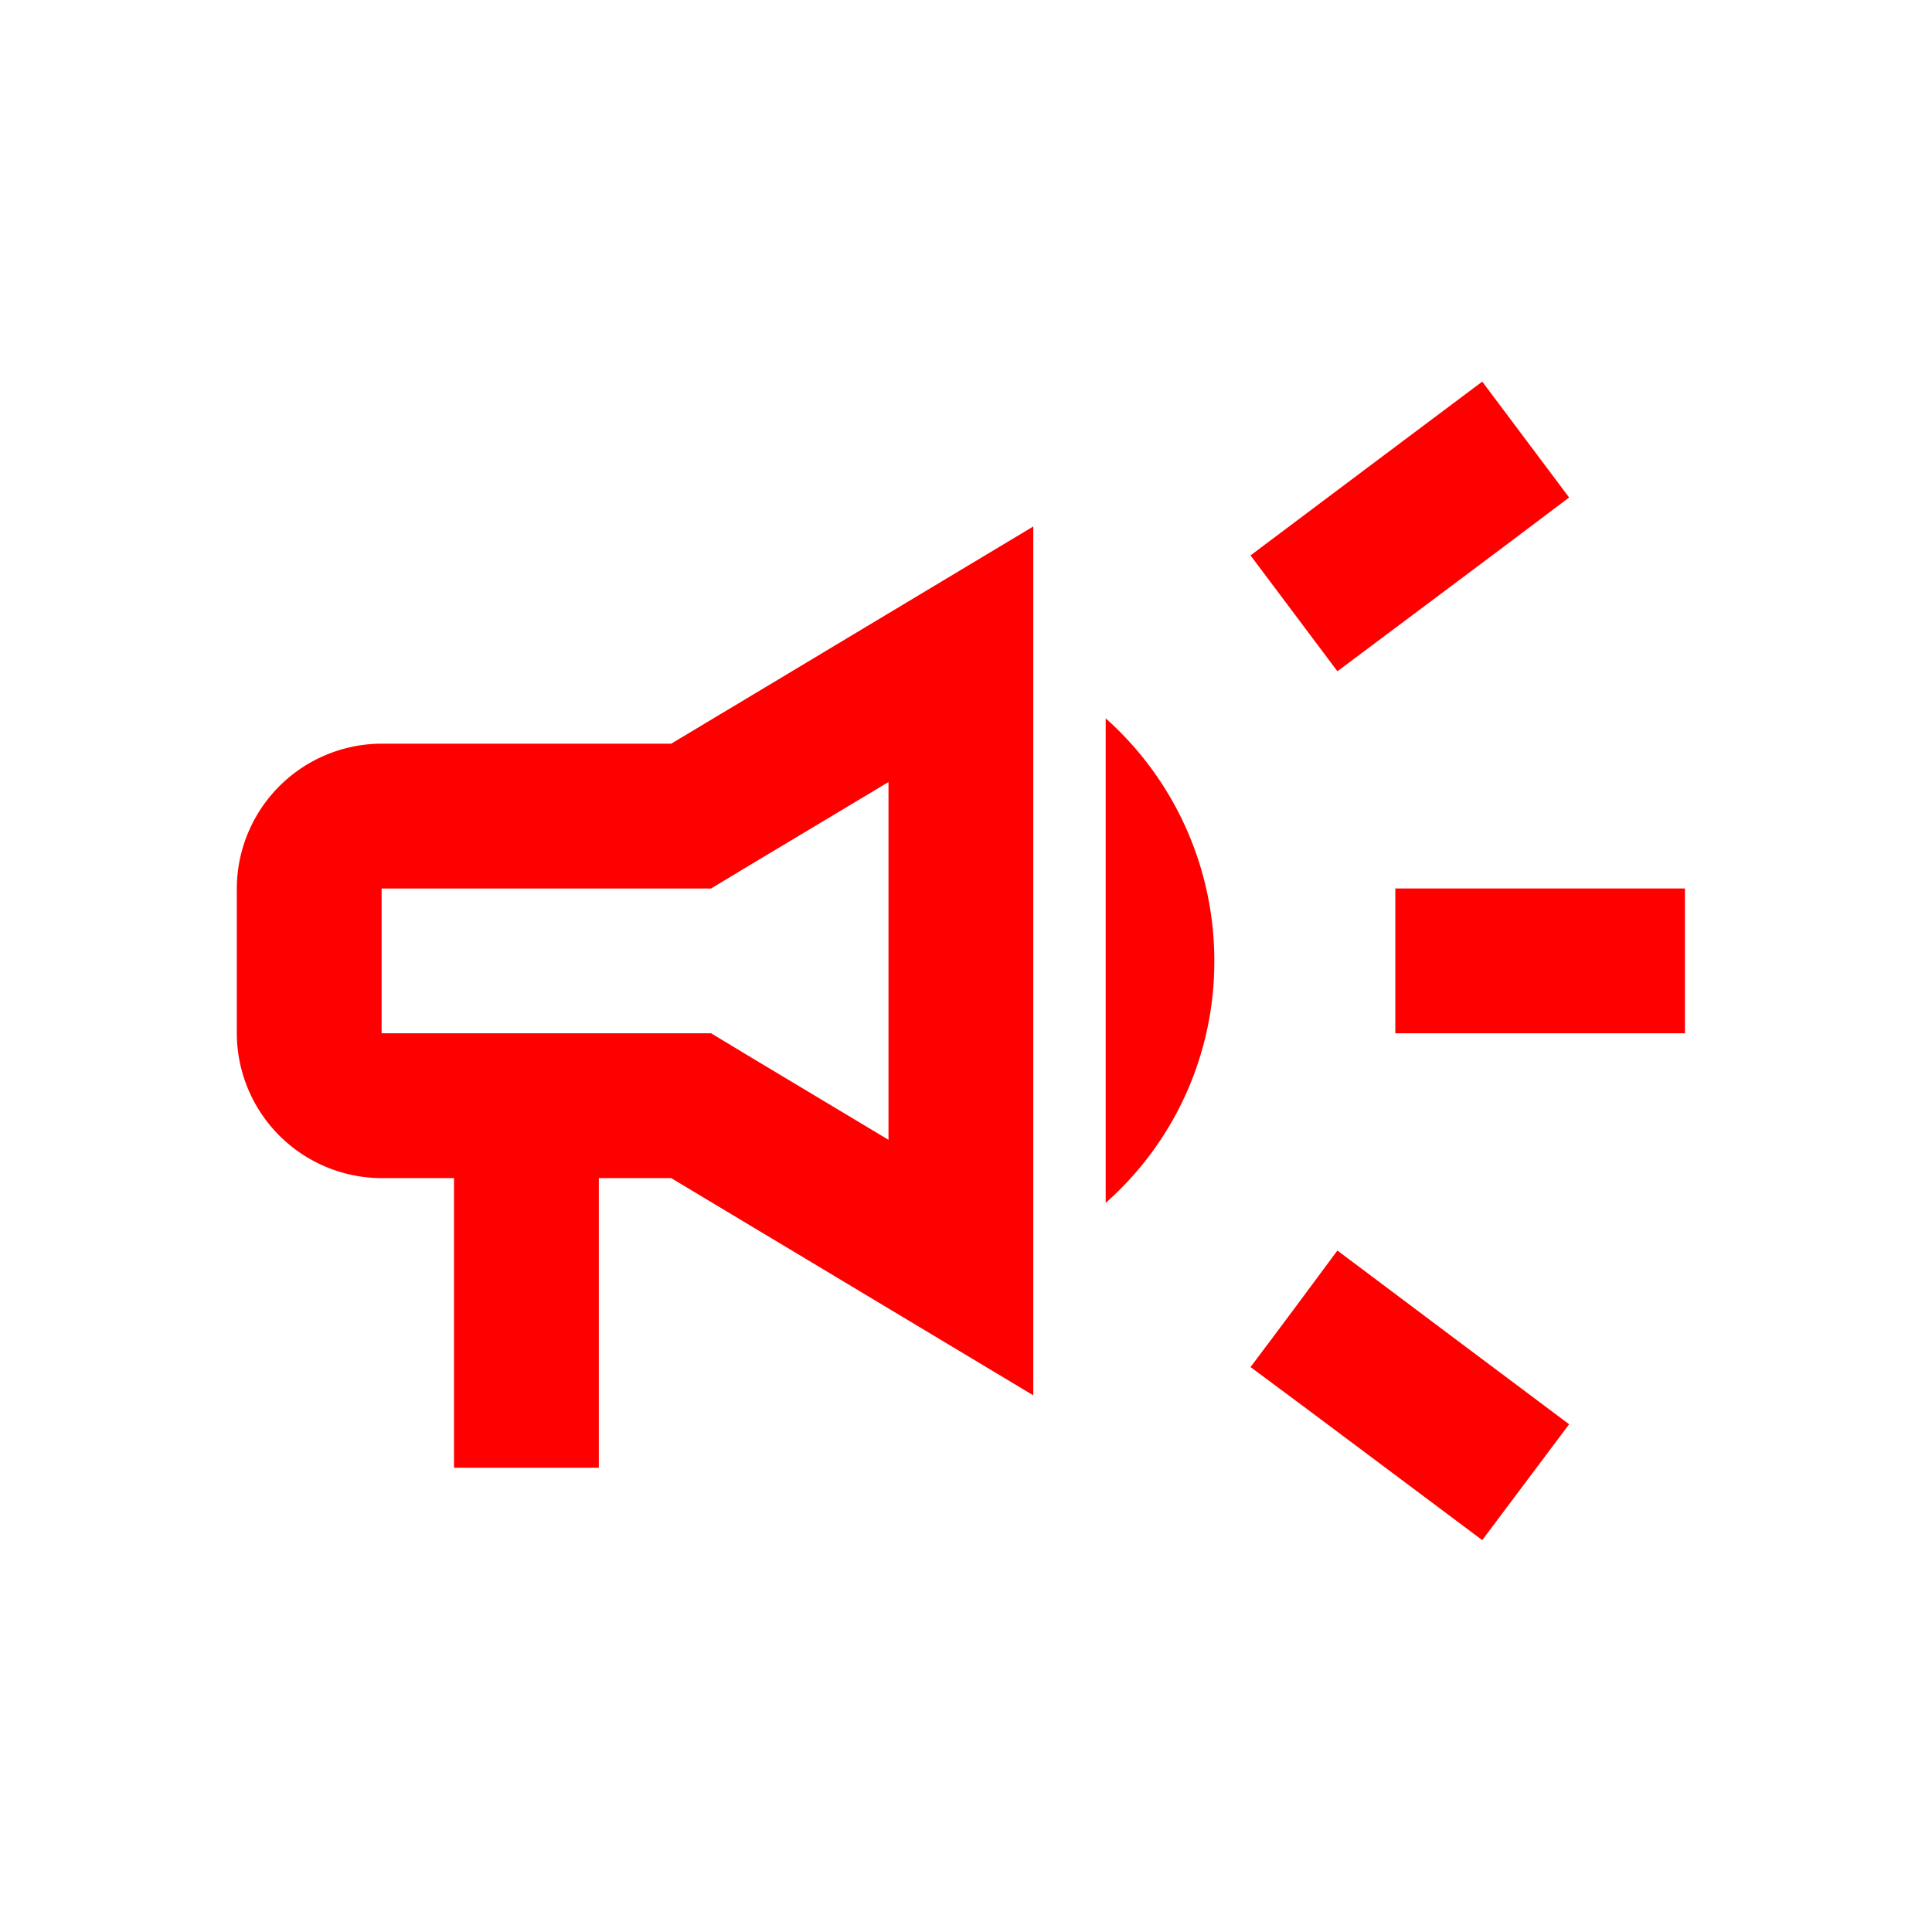
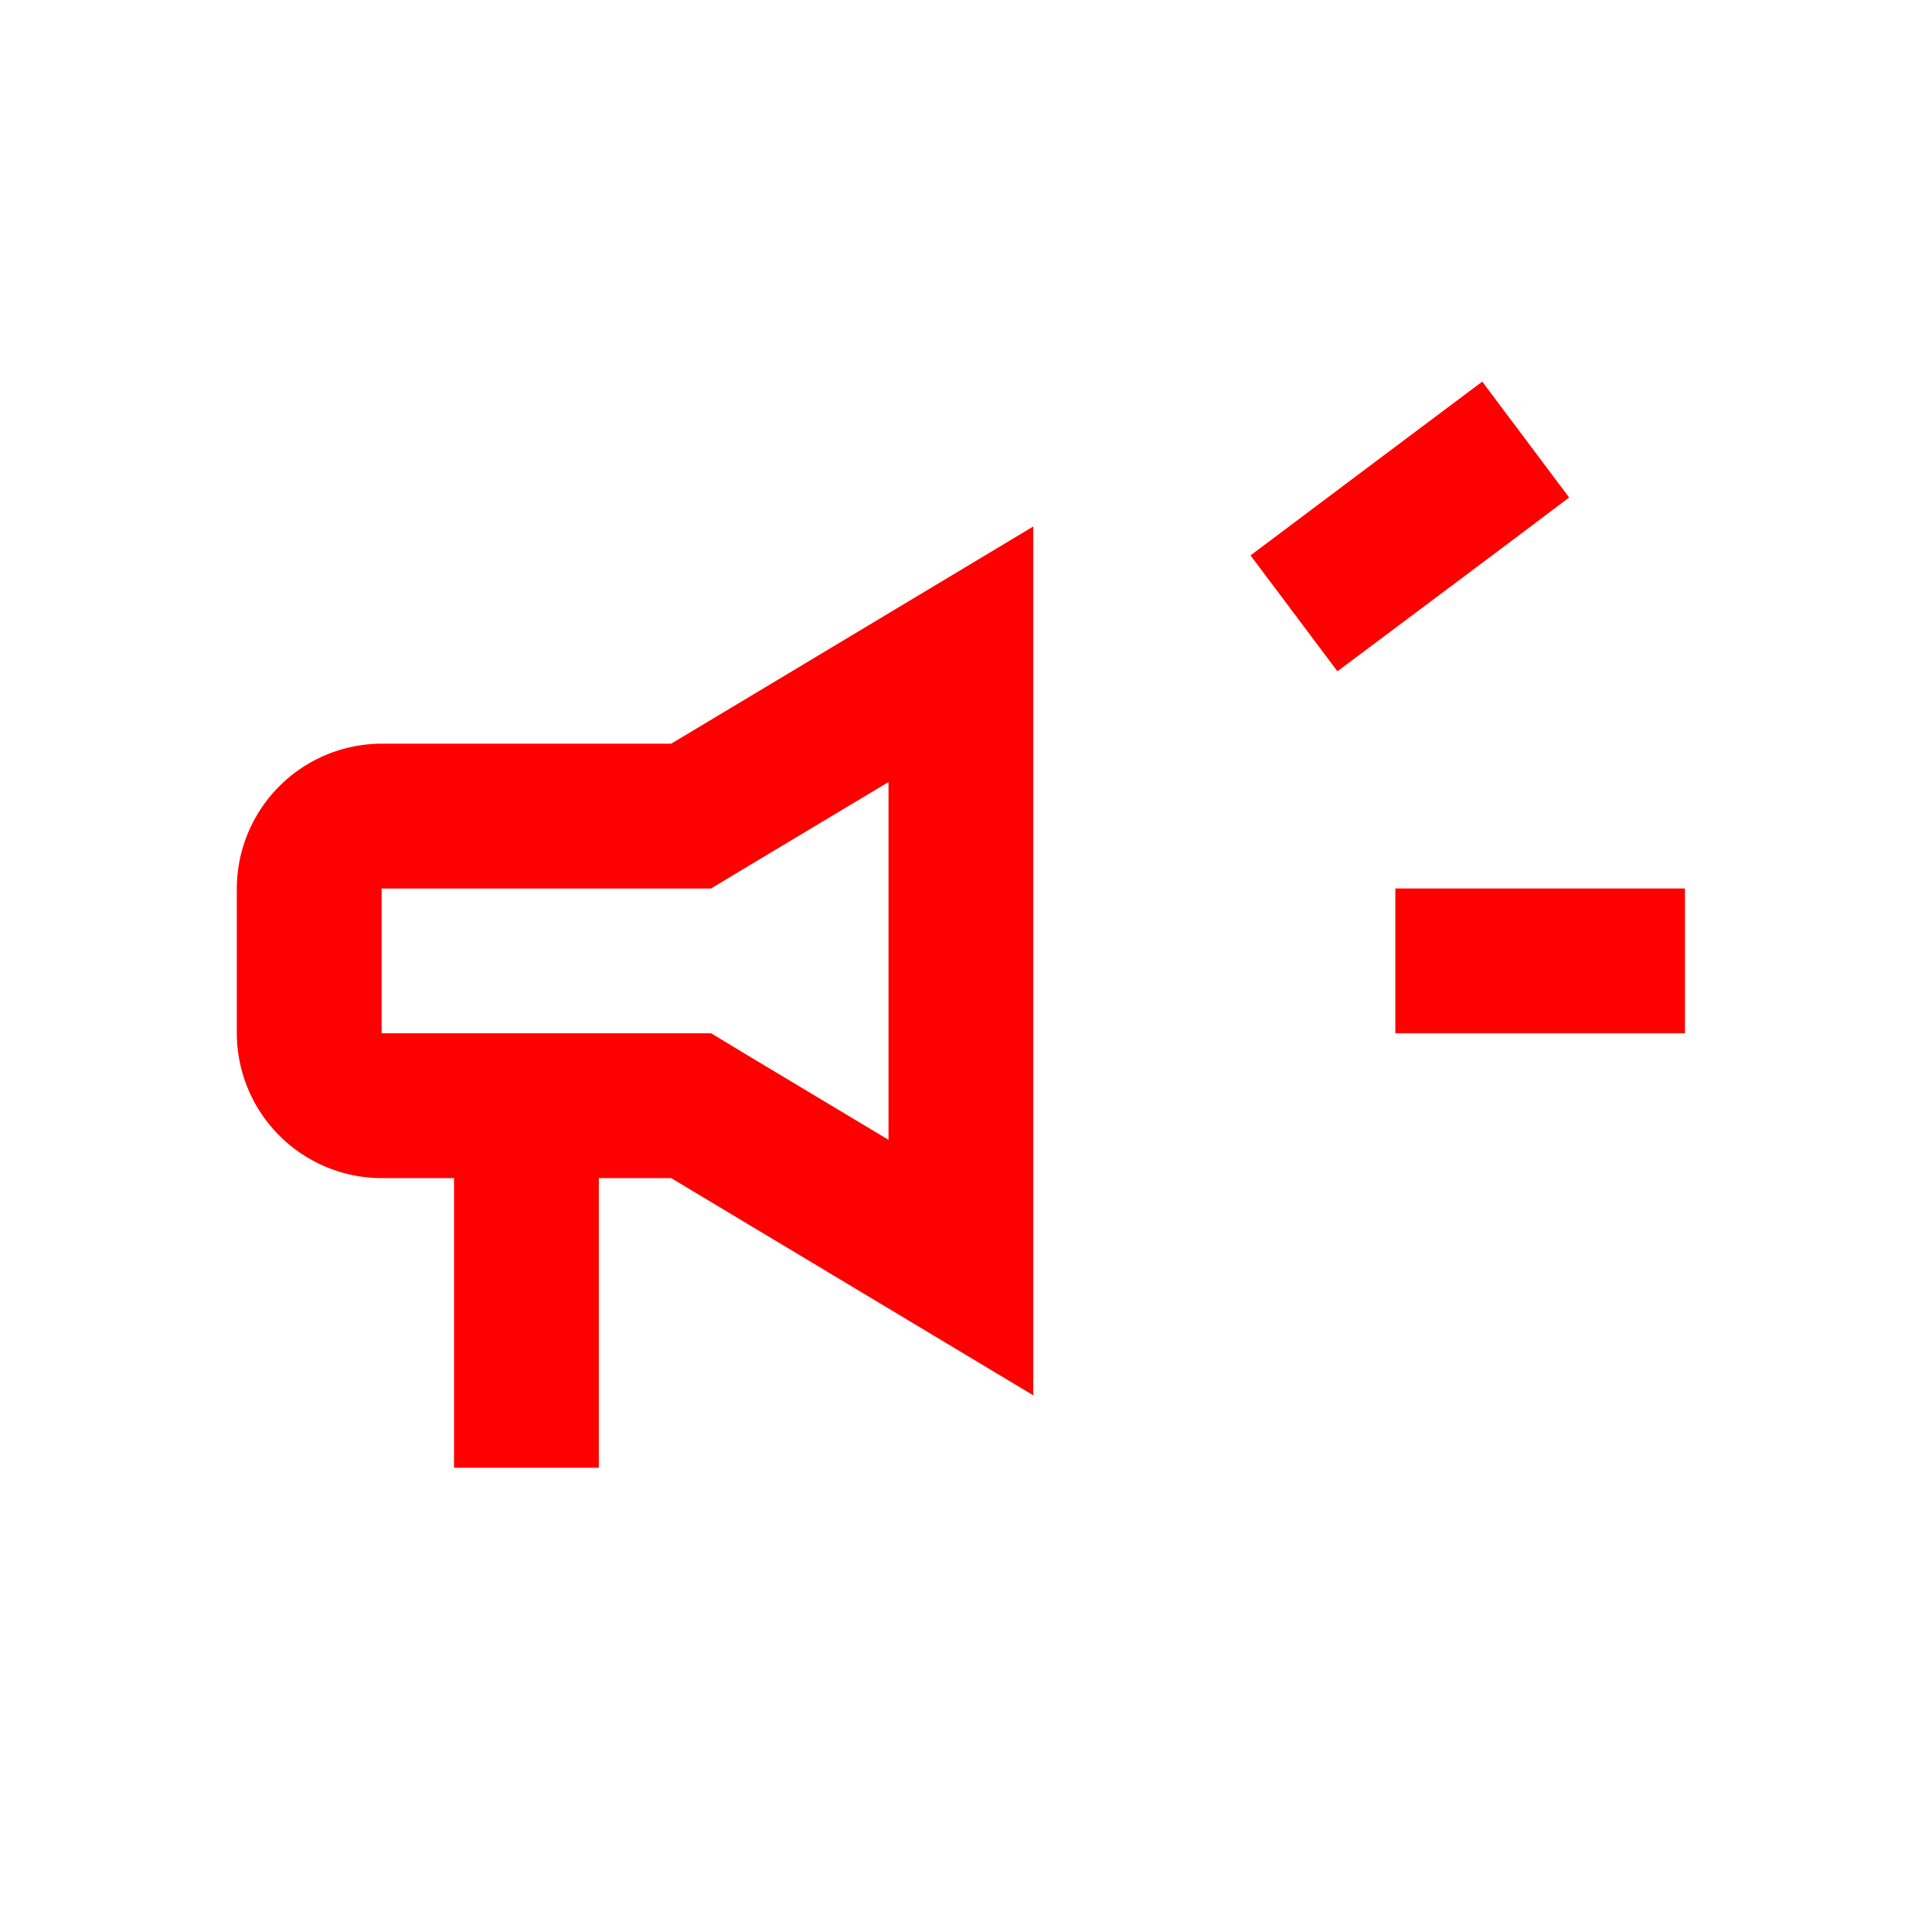
<svg xmlns="http://www.w3.org/2000/svg" width="63" height="63" viewBox="0 0 63 63">
  <g transform="translate(7679 4596)">
    <g transform="translate(-80 -97)">
      <g transform="translate(-7596 -4496)">
        <rect width="57" height="57" fill="none" />
        <path d="M18,11v4.722h9.444V11Z" transform="translate(24.5 14.972)" fill="red" />
-         <path d="M16,19.8c2.267,1.676,5.218,3.9,7.556,5.643.944-1.251,1.889-2.526,2.833-3.778C24.051,19.919,21.1,17.7,18.833,16,17.889,17.275,16.944,18.55,16,19.8Z" transform="translate(21.778 21.778)" fill="red" />
        <path d="M26.389,7.778C25.444,6.526,24.5,5.251,23.556,4,21.218,5.747,18.267,7.967,16,9.667c.944,1.251,1.889,2.526,2.833,3.778C21.1,11.744,24.051,9.549,26.389,7.778Z" transform="translate(21.778 5.444)" fill="red" />
        <path d="M6.722,13.083A4.736,4.736,0,0,0,2,17.806v4.722A4.736,4.736,0,0,0,6.722,27.25H9.083v9.444h4.722V27.25h2.361l11.806,7.083V6L16.167,13.083ZM18.6,17.121l4.651-2.786V26L18.6,23.212l-1.133-.685H6.722V17.806H17.465Z" transform="translate(2.722 8.167)" fill="red" />
-         <path d="M17.542,16.56A10.578,10.578,0,0,0,14,8.65v15.8a10.489,10.489,0,0,0,3.542-7.89Z" transform="translate(19.055 11.774)" fill="red" />
      </g>
    </g>
-     <rect width="63" height="63" transform="translate(-7679 -4596)" fill="none" />
  </g>
</svg>